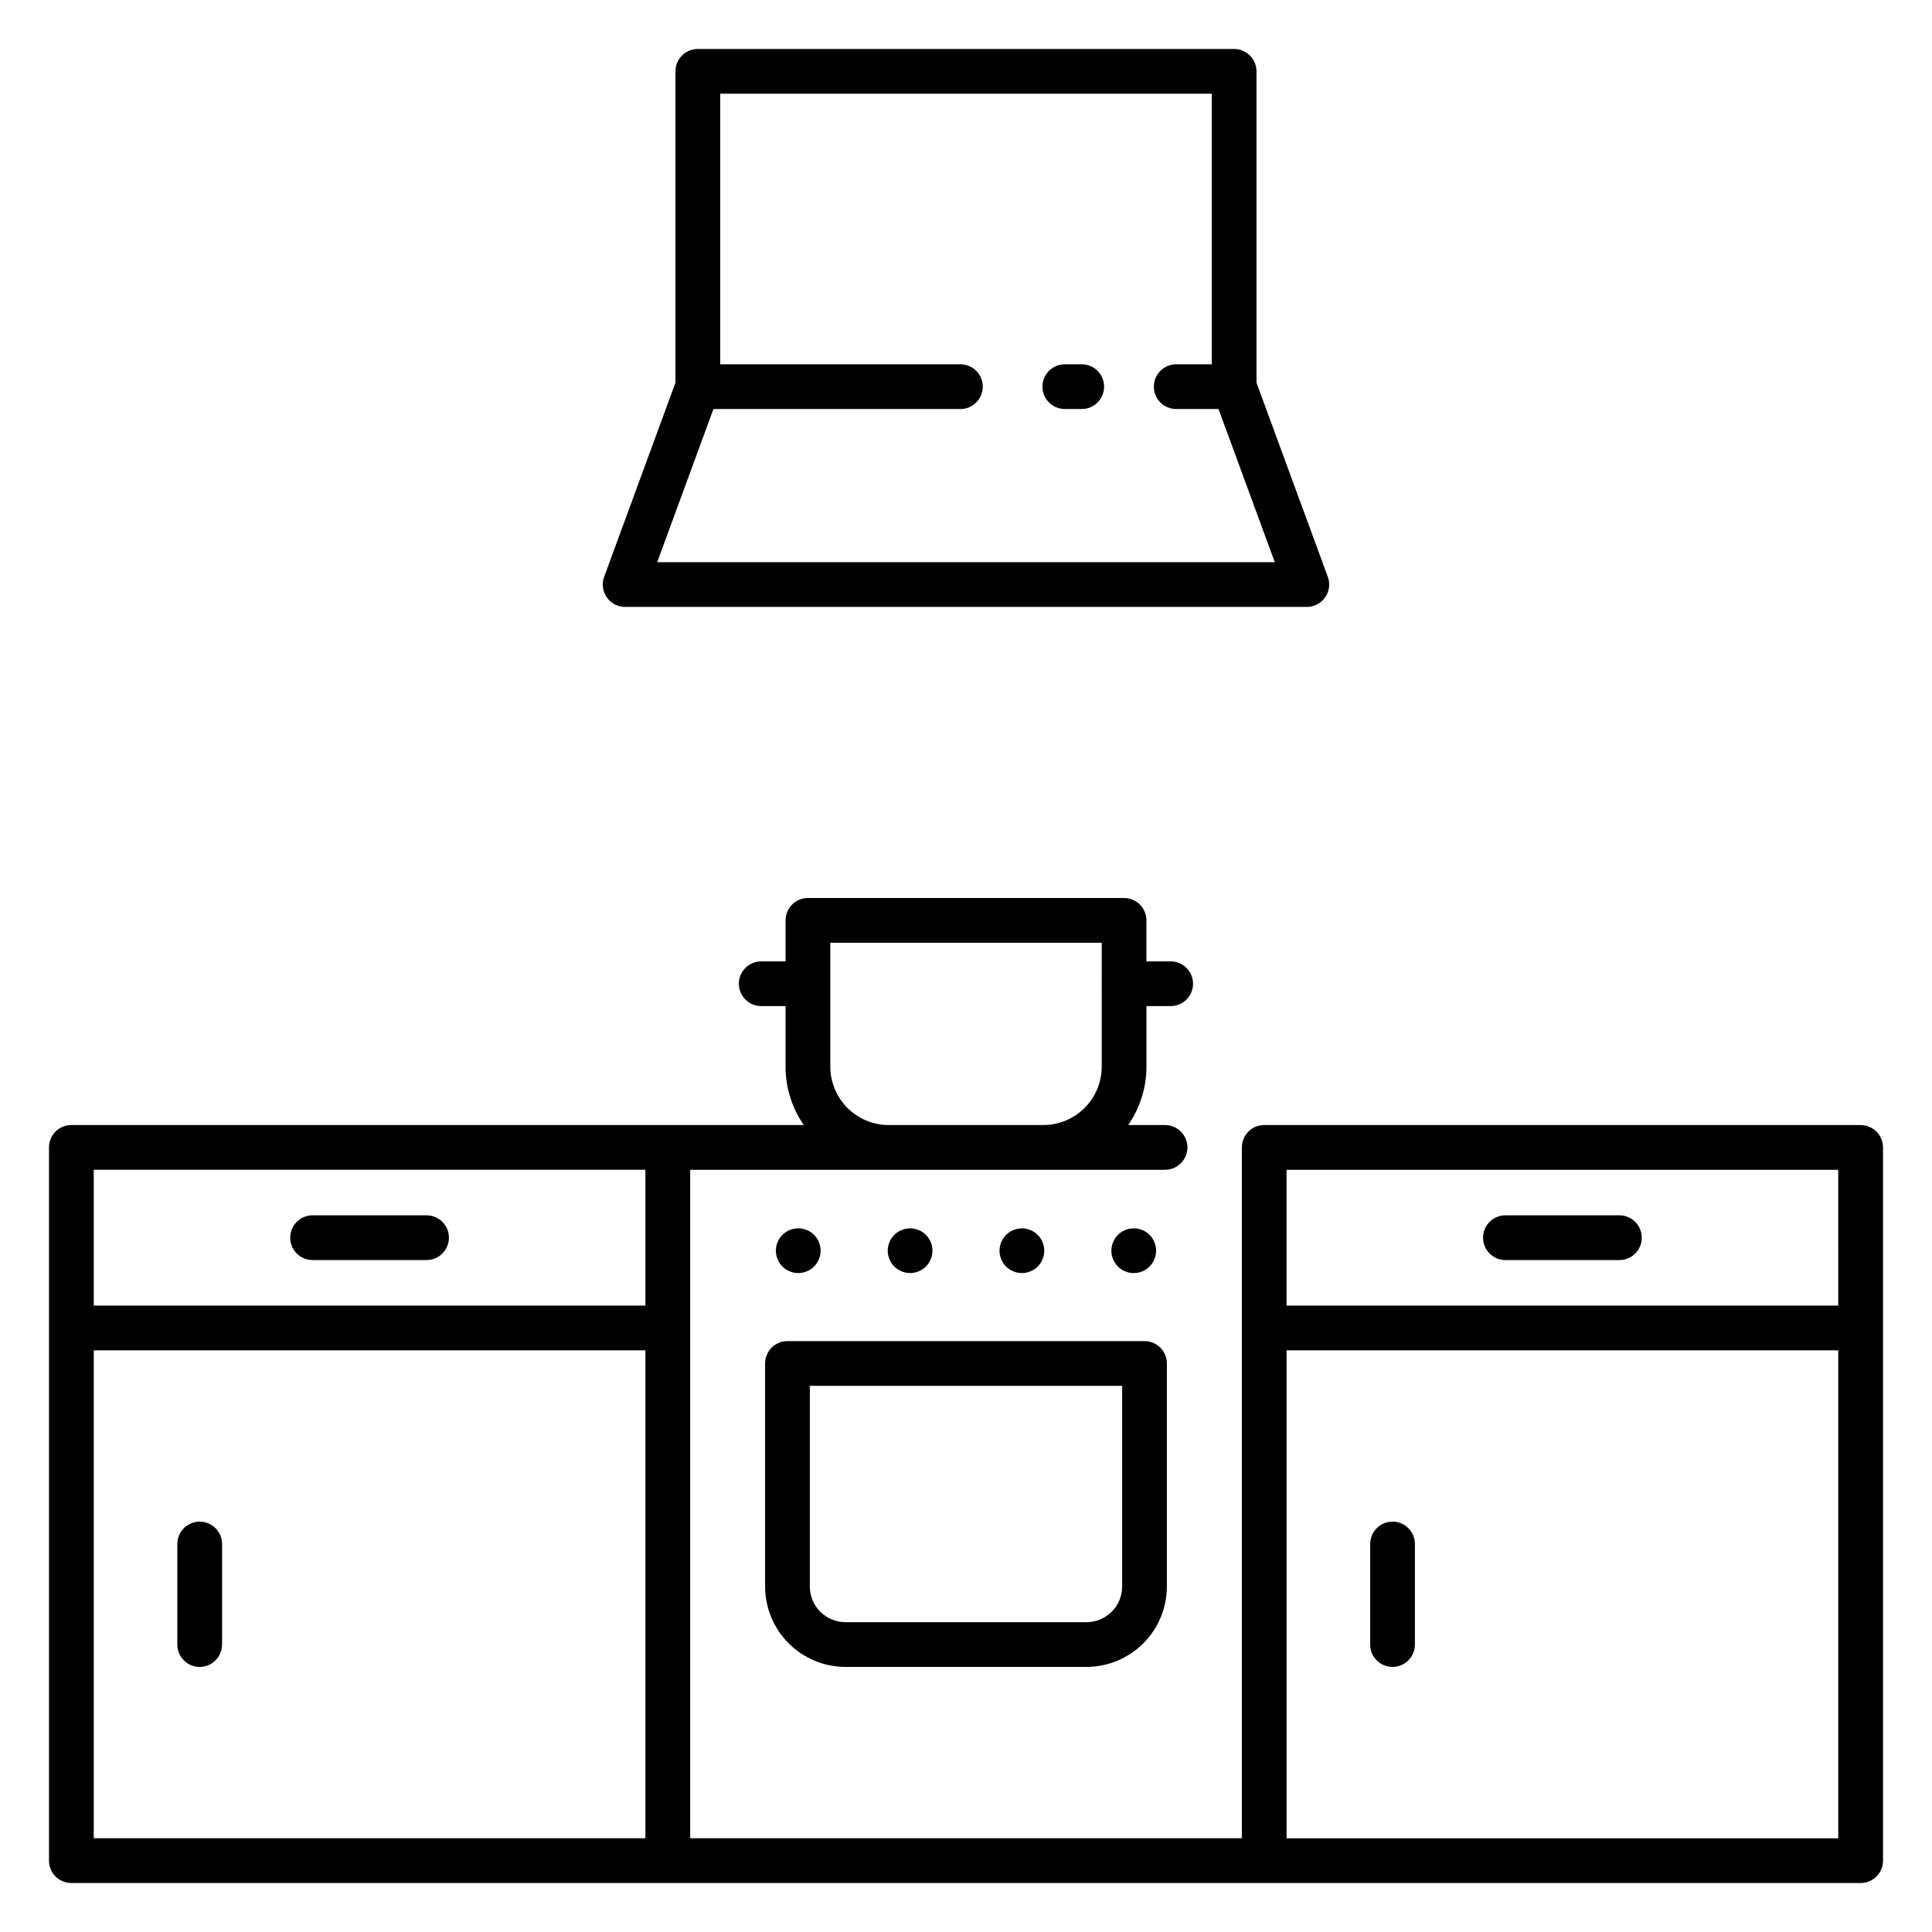
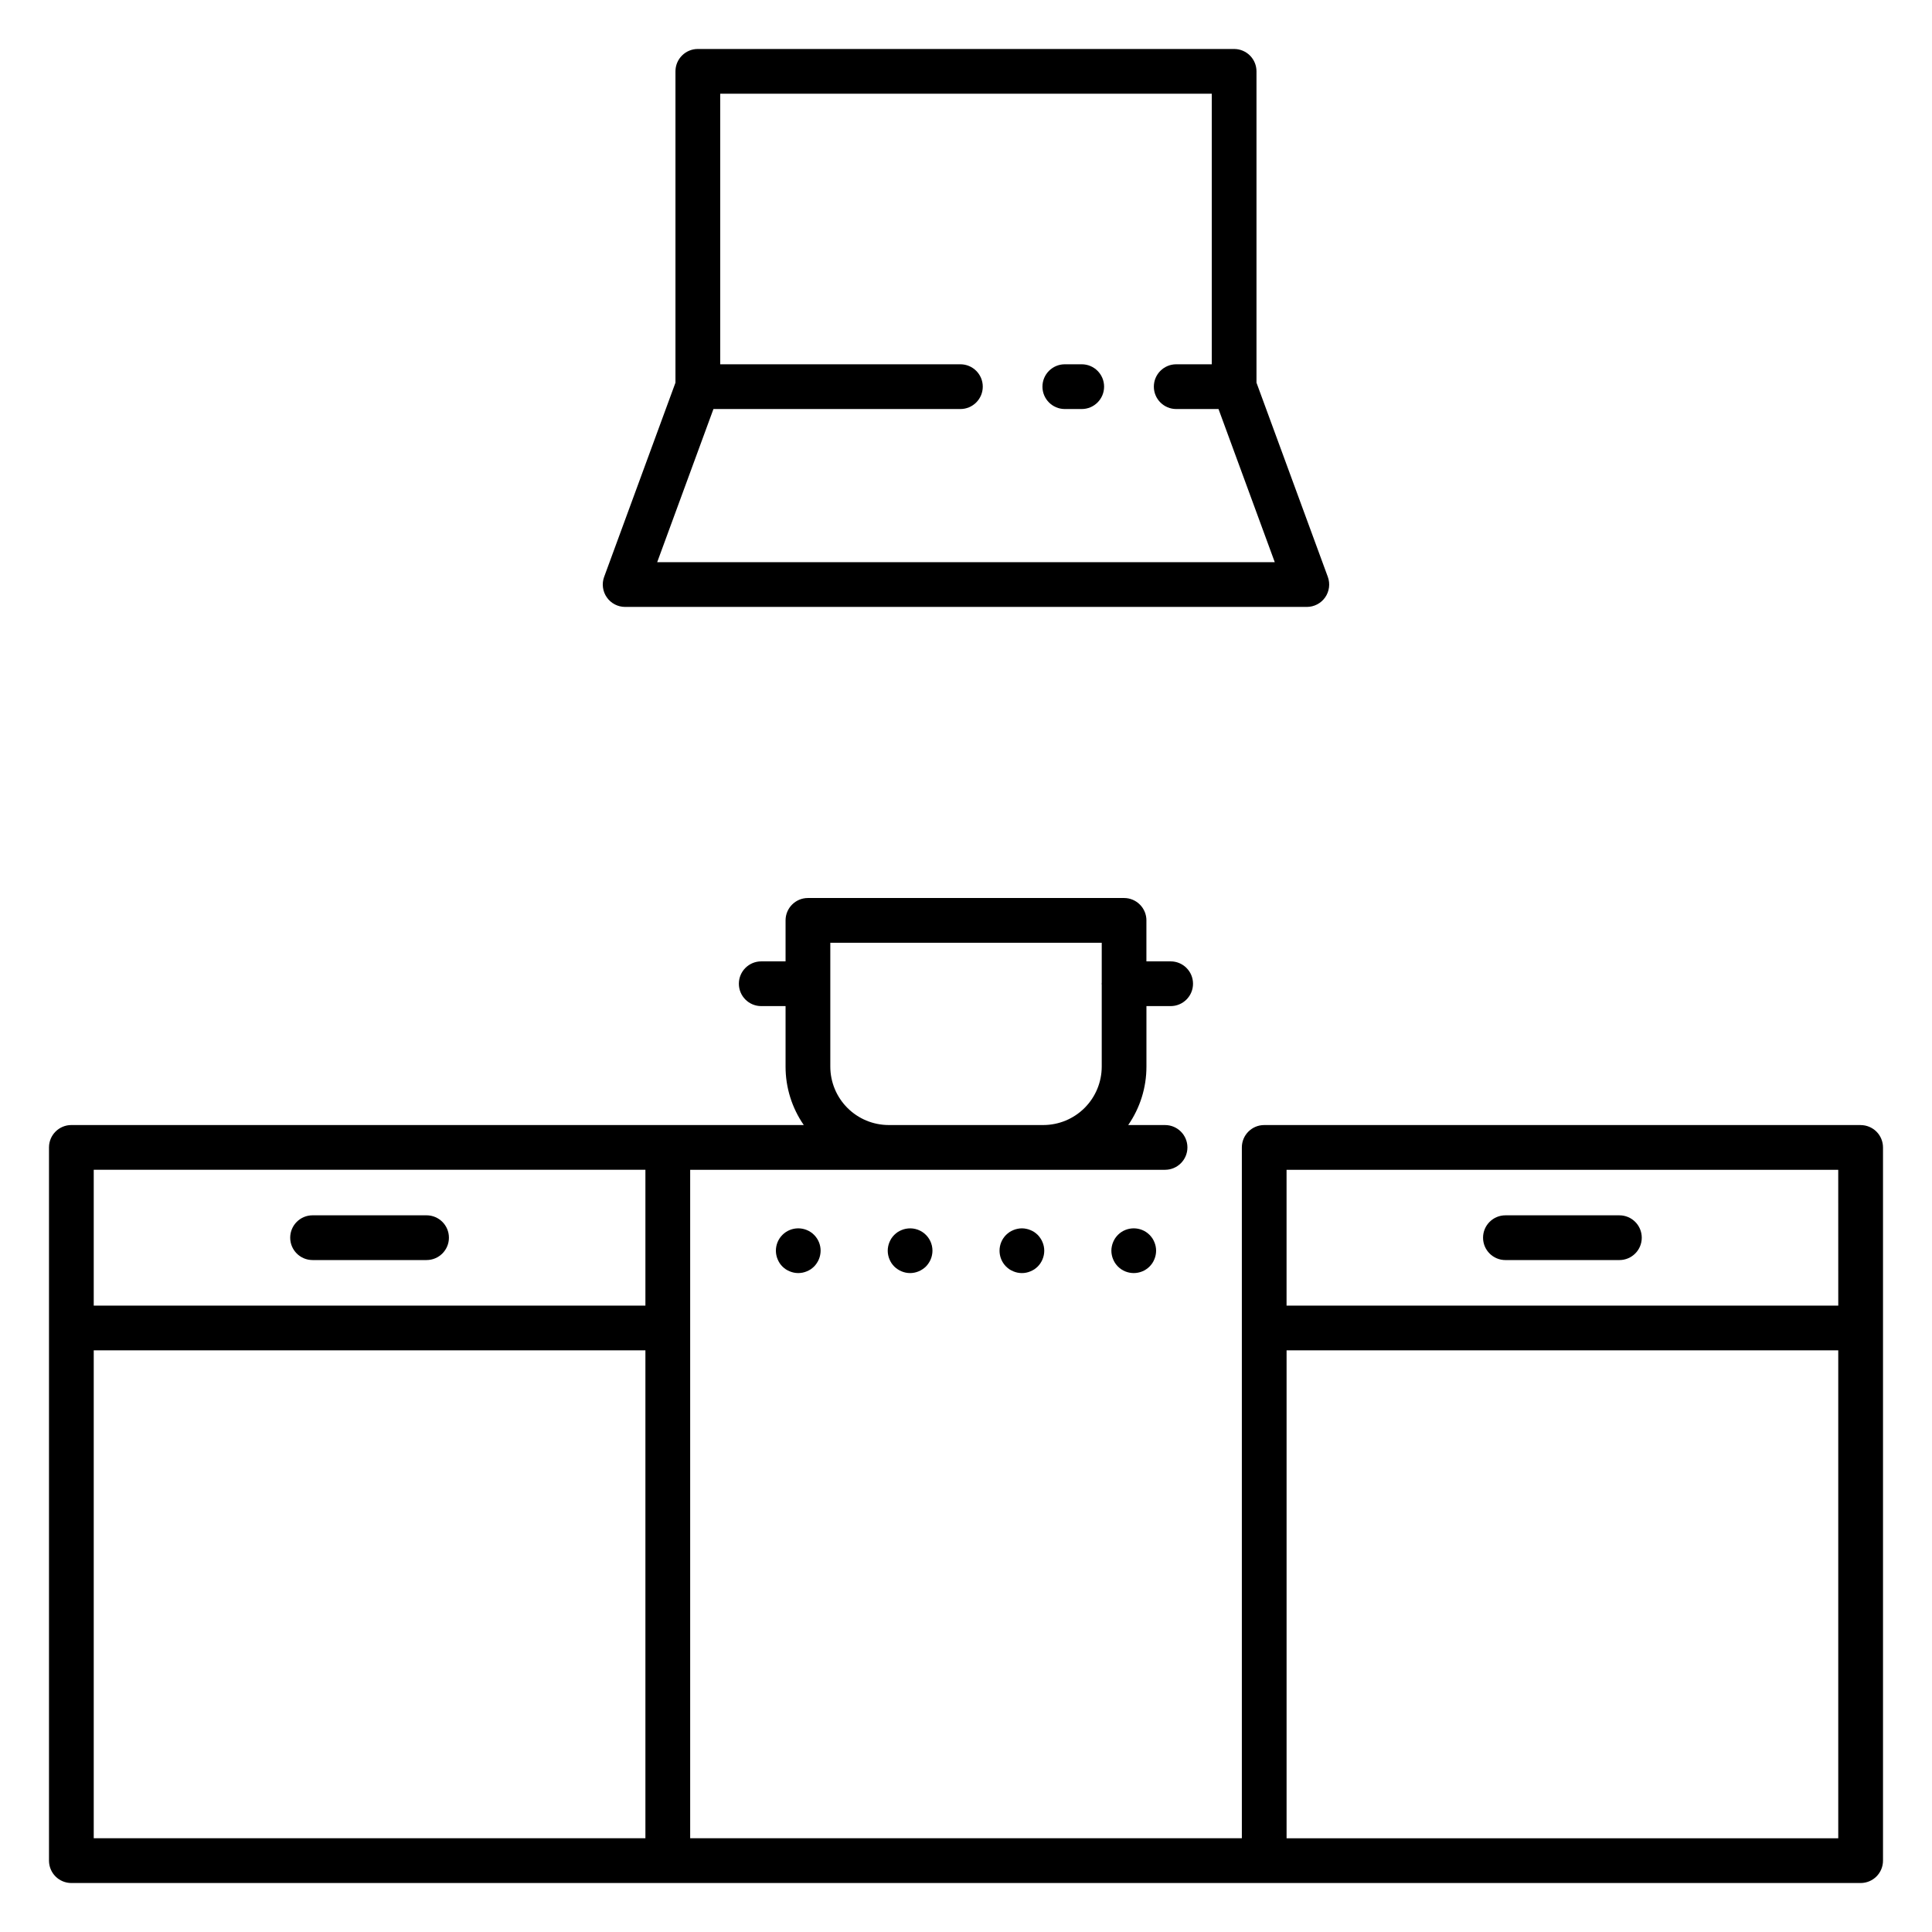
<svg xmlns="http://www.w3.org/2000/svg" fill="#000000" width="800px" height="800px" version="1.1" viewBox="144 144 512 512">
  <g>
    <path d="m637.09 442.15h-158.06c-3.273 0-5.926 2.652-5.926 5.926v183.08h-146.2v-177.15h125.85c3.273 0 5.926-2.656 5.926-5.93 0-3.273-2.652-5.926-5.926-5.926h-9.766c3.148-4.547 4.836-9.945 4.832-15.477v-16.047h6.414c3.273 0 5.93-2.652 5.93-5.926 0-3.273-2.656-5.926-5.93-5.926h-6.422v-10.863h0.004c0-1.574-0.625-3.082-1.738-4.191-1.109-1.113-2.617-1.738-4.191-1.738h-83.777c-3.273 0-5.926 2.656-5.926 5.93v10.863h-6.449c-3.273 0-5.926 2.652-5.926 5.926 0 3.273 2.652 5.926 5.926 5.926h6.449v16.047c-0.004 5.527 1.68 10.926 4.828 15.473h-194.1c-3.273 0-5.926 2.652-5.926 5.926v189.02c0 1.57 0.625 3.078 1.734 4.191 1.113 1.109 2.621 1.734 4.191 1.734h474.18c1.57 0 3.078-0.625 4.191-1.734 1.109-1.113 1.734-2.621 1.734-4.191v-189.01c0-1.57-0.625-3.078-1.734-4.191-1.113-1.109-2.621-1.734-4.191-1.734zm-273.05-15.477v-32.836h71.93v10.59c0 0.094-0.027 0.18-0.027 0.273s0.023 0.18 0.027 0.273v21.699c-0.008 4.102-1.637 8.035-4.539 10.934-2.902 2.902-6.836 4.535-10.938 4.539h-40.98c-4.102-0.004-8.035-1.637-10.938-4.539-2.898-2.898-4.531-6.832-4.535-10.934zm-195.2 27.332h146.2v35.996l-146.2-0.004zm0 47.848h146.2v129.3h-146.2zm462.32-11.855h-146.21v-35.992h146.2zm-0.004 141.16h-146.2v-129.3h146.2z" />
-     <path d="m346.76 505.33v59.113c0.008 5.648 2.254 11.062 6.25 15.059 3.992 3.996 9.41 6.242 15.059 6.25h63.855c5.652-0.008 11.066-2.254 15.062-6.25 3.992-3.996 6.242-9.41 6.25-15.059v-59.113c0-1.57-0.625-3.078-1.738-4.191-1.109-1.109-2.617-1.734-4.191-1.734h-94.621c-3.273 0-5.926 2.652-5.926 5.926zm11.855 5.926h82.766v53.188c-0.008 5.219-4.234 9.449-9.457 9.453h-63.855c-5.219-0.004-9.449-4.234-9.457-9.453z" />
    <path d="m430.67 240.54h-4.484c-3.273 0-5.926 2.652-5.926 5.926s2.652 5.93 5.926 5.93h4.484c3.273 0 5.926-2.656 5.926-5.93s-2.652-5.926-5.926-5.926z" />
    <path d="m471.06 156.98h-142.13c-3.273 0-5.926 2.652-5.926 5.926v82.508l-18.898 51.457h-0.004c-0.664 1.816-0.402 3.848 0.707 5.438 1.105 1.586 2.922 2.531 4.859 2.531h180.65c1.938 0 3.754-0.945 4.863-2.531 1.105-1.59 1.371-3.621 0.703-5.438l-18.902-51.457v-82.508c0-1.57-0.625-3.078-1.734-4.191-1.113-1.109-2.621-1.734-4.191-1.734zm-152.9 136.01 14.91-40.594h65.445c3.273 0 5.93-2.656 5.93-5.93s-2.656-5.926-5.93-5.926h-63.652v-71.703h130.27v71.703h-9.422c-3.273 0-5.93 2.652-5.93 5.926s2.656 5.93 5.93 5.93h11.207l14.91 40.594z" />
-     <path d="m196.92 547.25c-3.273 0-5.926 2.656-5.926 5.93v26.645c0 3.273 2.652 5.926 5.926 5.926s5.93-2.652 5.93-5.926v-26.645c0-1.574-0.625-3.082-1.738-4.191-1.109-1.113-2.617-1.738-4.191-1.738z" />
    <path d="m257.04 466.07h-30.207c-3.273 0-5.926 2.656-5.926 5.93s2.652 5.926 5.926 5.926h30.207c3.273 0 5.93-2.652 5.93-5.926s-2.656-5.93-5.93-5.93z" />
-     <path d="m513.04 585.75c1.57 0 3.078-0.625 4.191-1.734 1.109-1.113 1.734-2.621 1.734-4.191v-26.645c0-3.273-2.652-5.93-5.926-5.93-3.273 0-5.926 2.656-5.926 5.93v26.645c0 3.273 2.652 5.926 5.926 5.926z" />
    <path d="m542.95 477.93h30.207c3.273 0 5.926-2.652 5.926-5.926s-2.652-5.93-5.926-5.93h-30.207c-3.273 0-5.926 2.656-5.926 5.93s2.652 5.926 5.926 5.926z" />
    <path d="m439.52 478.74c0.219 0.32 0.469 0.621 0.738 0.902 2.32 2.312 6.07 2.312 8.387 0 0.273-0.281 0.52-0.582 0.742-0.902 0.207-0.324 0.387-0.668 0.531-1.023 0.152-0.359 0.27-0.73 0.344-1.113 0.156-0.762 0.156-1.547 0-2.309-0.074-0.383-0.191-0.754-0.344-1.113-0.145-0.355-0.324-0.695-0.531-1.023-0.223-0.32-0.469-0.621-0.742-0.902-2.316-2.312-6.066-2.312-8.387 0-0.27 0.281-0.52 0.582-0.738 0.902-0.207 0.328-0.387 0.668-0.535 1.023-0.152 0.359-0.266 0.73-0.34 1.113-0.16 0.762-0.16 1.547 0 2.309 0.074 0.383 0.188 0.754 0.34 1.113 0.148 0.355 0.328 0.699 0.535 1.023z" />
    <path d="m350.61 478.74c0.434 0.648 0.996 1.211 1.645 1.645 0.324 0.207 0.668 0.383 1.023 0.531 0.359 0.152 0.73 0.266 1.113 0.344 0.762 0.156 1.547 0.156 2.309 0 0.383-0.078 0.754-0.191 1.113-0.344 0.355-0.148 0.695-0.324 1.023-0.531 0.32-0.223 0.621-0.473 0.902-0.742 0.27-0.277 0.512-0.578 0.723-0.902 0.219-0.32 0.402-0.664 0.551-1.023 0.152-0.359 0.266-0.73 0.34-1.113 0.078-0.379 0.117-0.766 0.121-1.152 0-1.574-0.621-3.082-1.734-4.195-1.113-1.113-2.621-1.734-4.195-1.734-1.57 0-3.078 0.621-4.191 1.734-1.113 1.113-1.734 2.621-1.734 4.195 0.004 0.387 0.043 0.773 0.117 1.152 0.078 0.383 0.191 0.754 0.344 1.113 0.148 0.355 0.324 0.699 0.531 1.023z" />
    <path d="m412.55 480.92c0.355 0.152 0.73 0.266 1.109 0.344 0.762 0.156 1.551 0.156 2.312 0 0.379-0.078 0.754-0.191 1.109-0.344 0.355-0.148 0.699-0.324 1.023-0.531 0.32-0.223 0.625-0.473 0.906-0.742 1.102-1.117 1.723-2.621 1.73-4.191 0-0.391-0.043-0.777-0.117-1.156-0.074-0.383-0.191-0.754-0.344-1.113-0.145-0.359-0.328-0.703-0.547-1.023-0.211-0.324-0.453-0.625-0.723-0.902-0.281-0.27-0.586-0.52-0.906-0.742-0.324-0.207-0.668-0.383-1.023-0.531-0.355-0.152-0.73-0.266-1.109-0.34-0.762-0.164-1.551-0.164-2.312 0-0.379 0.074-0.754 0.188-1.109 0.34-0.355 0.148-0.699 0.324-1.023 0.531-0.32 0.223-0.625 0.473-0.906 0.742-2.309 2.316-2.309 6.07 0 8.387 0.281 0.27 0.586 0.52 0.906 0.742 0.324 0.207 0.668 0.383 1.023 0.531z" />
    <path d="m380.25 478.74c0.223 0.32 0.469 0.621 0.742 0.902 0.277 0.27 0.578 0.516 0.902 0.727 0.648 0.434 1.371 0.734 2.133 0.891 0.766 0.156 1.551 0.156 2.312 0 0.762-0.156 1.488-0.457 2.133-0.891 0.324-0.215 0.629-0.457 0.906-0.727 0.27-0.277 0.512-0.578 0.723-0.902 0.219-0.32 0.402-0.664 0.551-1.023 0.152-0.359 0.266-0.73 0.34-1.113 0.078-0.379 0.117-0.766 0.121-1.152 0-1.777-0.793-3.461-2.164-4.586-1.375-1.125-3.18-1.574-4.922-1.223-0.379 0.074-0.754 0.188-1.109 0.34-0.355 0.148-0.699 0.324-1.023 0.531-0.32 0.223-0.621 0.473-0.902 0.742-0.277 0.277-0.523 0.582-0.742 0.902-0.207 0.328-0.387 0.668-0.535 1.023-0.148 0.359-0.266 0.73-0.34 1.113-0.156 0.762-0.156 1.547 0 2.309 0.074 0.383 0.191 0.754 0.34 1.113 0.148 0.355 0.328 0.699 0.535 1.023z" />
  </g>
</svg>